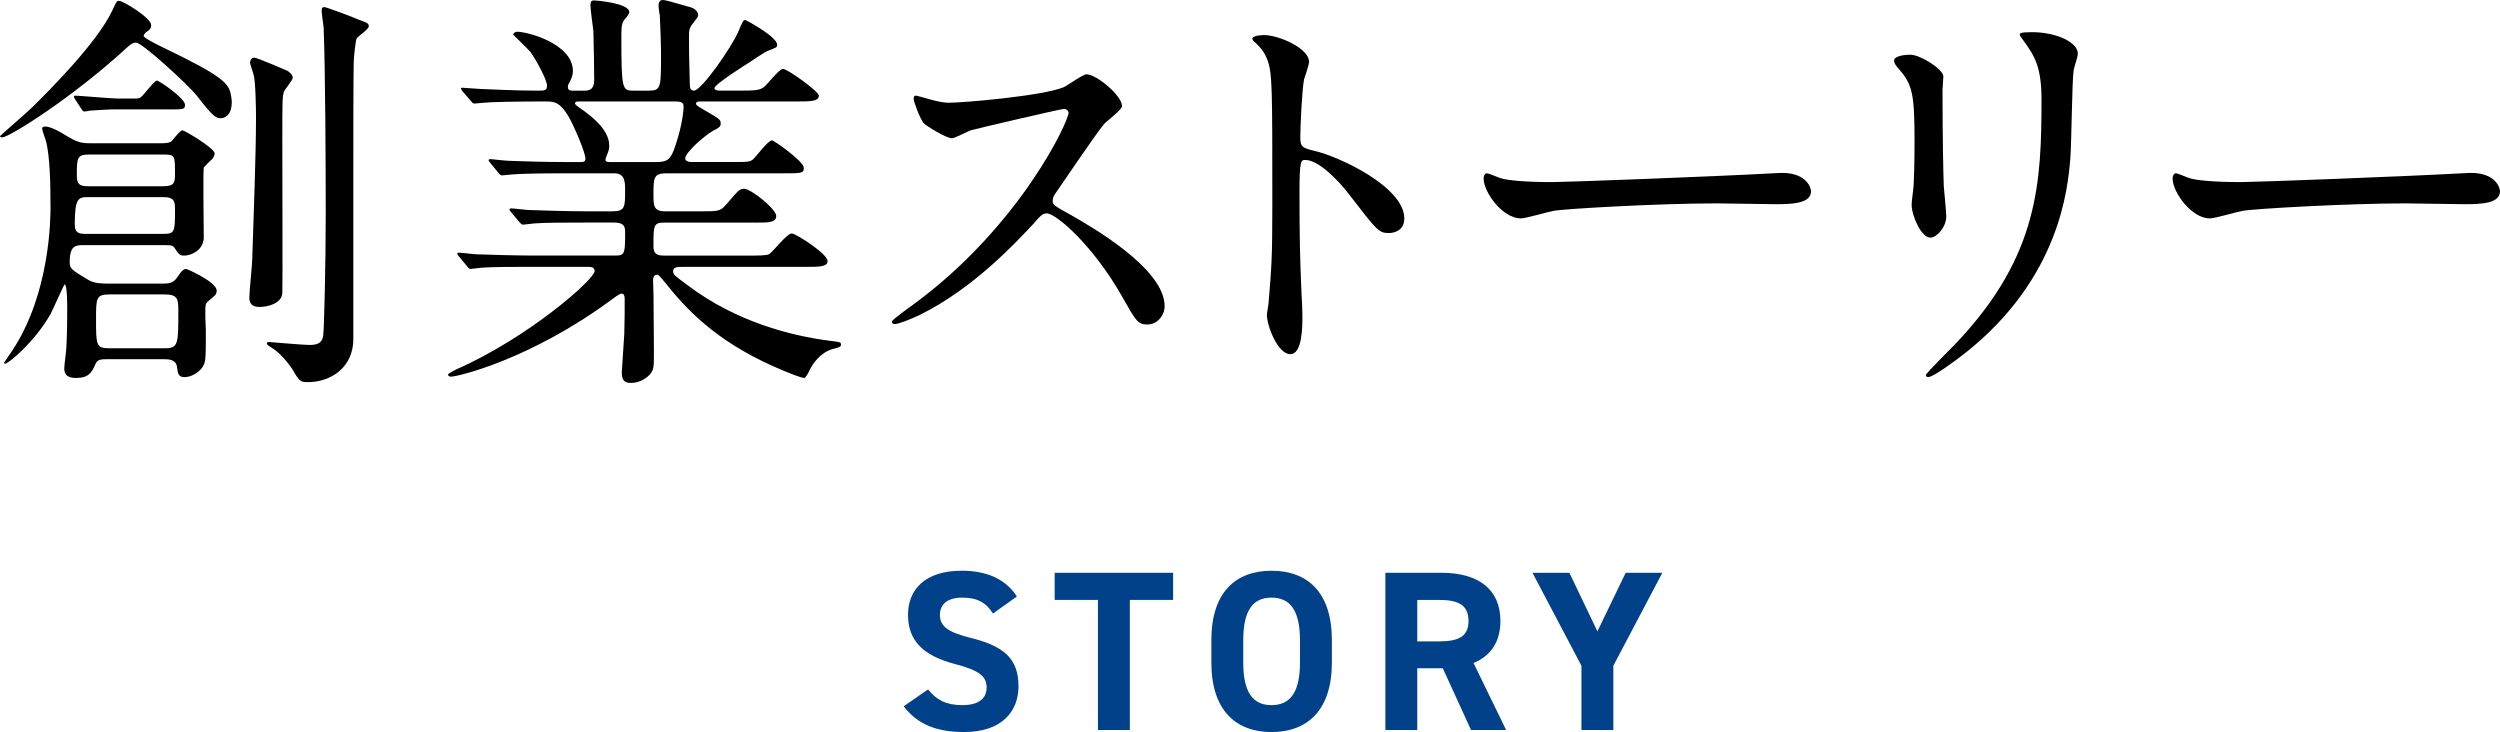
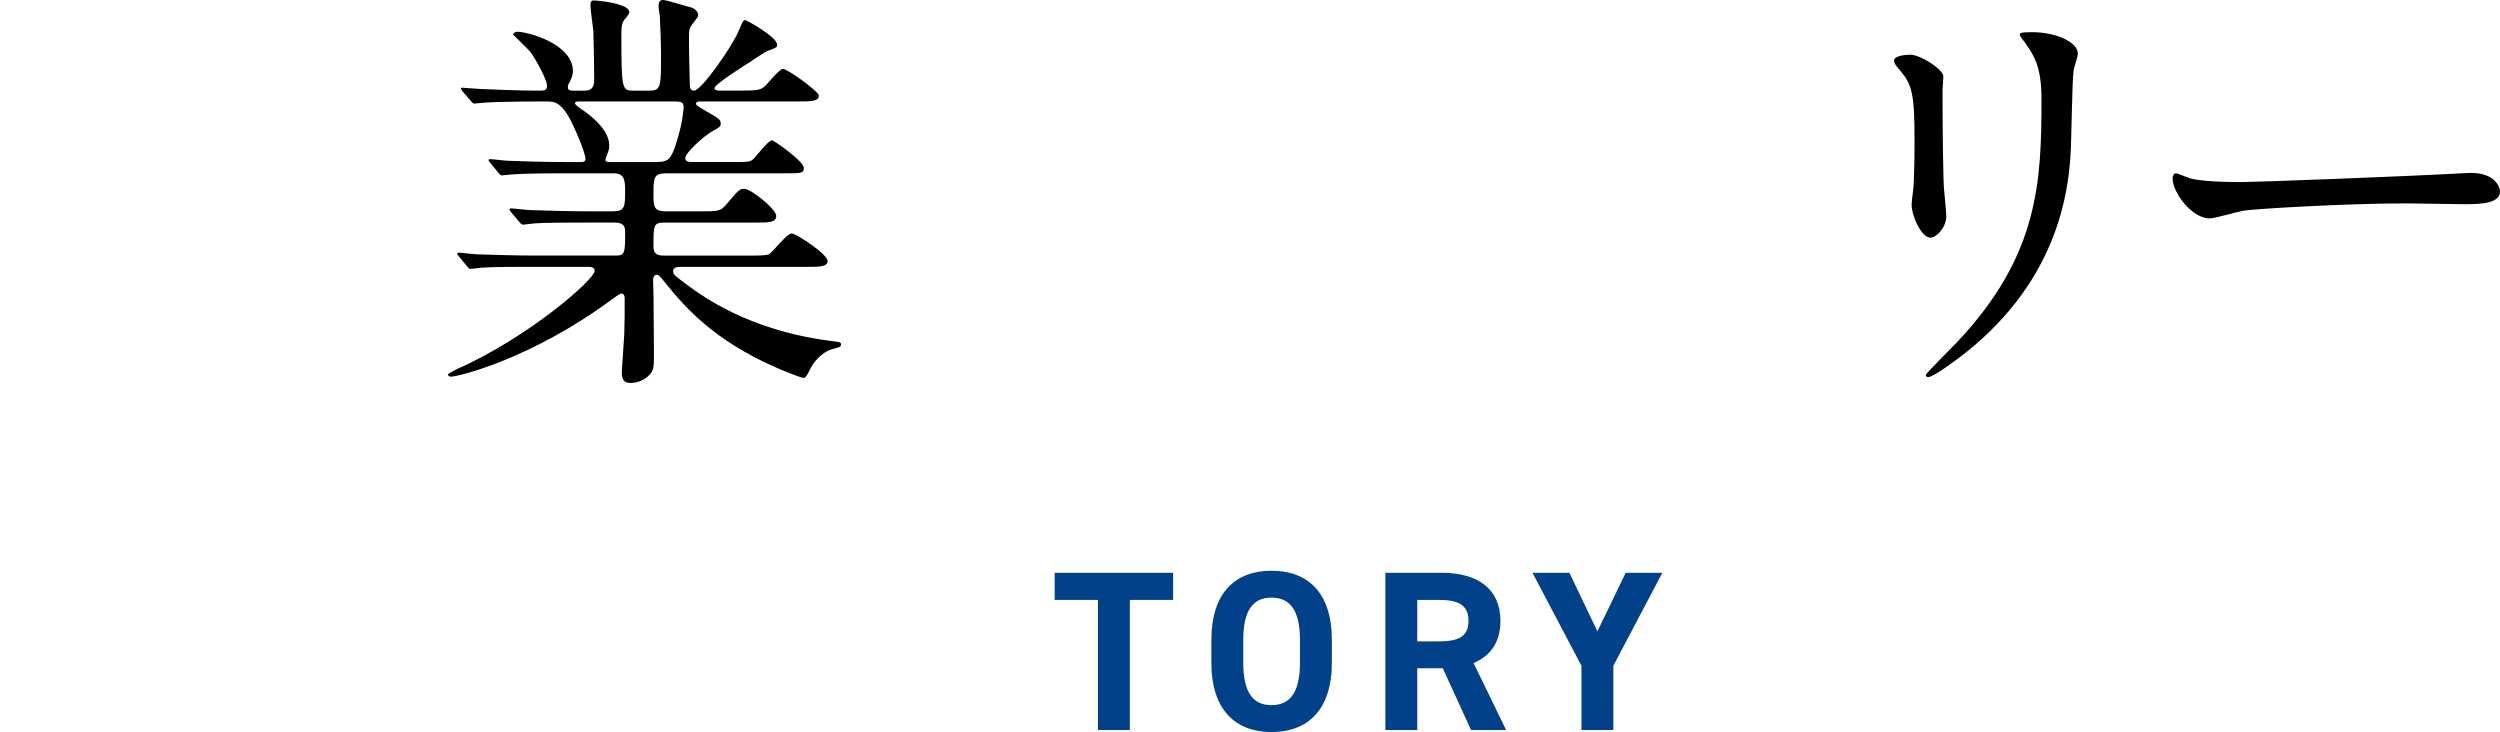
<svg xmlns="http://www.w3.org/2000/svg" id="_レイヤー_2" data-name="レイヤー 2" viewBox="0 0 197.576 57.854">
  <defs>
    <style>
      .cls-1 {
        fill: #004189;
      }
    </style>
  </defs>
  <g id="_レイアウト" data-name="レイアウト">
    <g>
      <g>
-         <path d="M18.317,8.054c0,1.188-.693,1.287-.858,1.287-.363,0-.561-.033-1.881-1.749-.76-.957-4.356-4.225-4.819-4.225-.264,0-.429.132-.692.362C5.775,7.69.726,10.859.165,10.859c-.066,0-.165-.033-.165-.1,0-.033,2.145-1.881,2.508-2.244,1.485-1.452,5.149-5.148,6.337-7.624.363-.759.363-.825.562-.825.33,0,2.541,1.354,2.541,1.914,0,.265-.099.363-.396.562-.033.033-.198.165-.198.297,0,.165,1.155.726,1.419.858,4.951,2.376,5.313,2.904,5.479,3.828.033.165.066.363.066.528ZM8.581,28.385c-.693,0-.892.033-1.057.429-.264.594-.495,1.057-1.518,1.057-.925,0-.925-.528-.925-.793,0-.23.165-1.386.165-1.649.066-1.155.066-2.607.066-3.004,0-.297,0-1.947-.198-1.947-.065,0-.924,1.98-1.122,2.344-1.254,2.211-3.333,3.927-3.598,3.927-.033,0-.065-.032-.065-.099,0,0,.396-.594.627-.924,3.036-4.555,3.036-10.595,3.036-11.354,0-2.146-.066-3.961-.33-5.116-.033-.165-.33-.924-.33-1.089,0-.132.1-.165.265-.165.197,0,.692.132,1.484.627,1.057.66,1.387.693,2.112.693h5.479c.495,0,.726-.033.891-.165.132-.132.66-.858.858-.858.165,0,2.541,1.419,2.541,1.815,0,.23-.132.396-.264.528-.1.065-.429.429-.594.594-.066.462,0,4.621,0,5.512,0,1.023-.99,1.452-1.552,1.452-.33,0-.429-.099-.726-.561-.165-.265-.298-.265-.892-.265h-6.337c-.594,0-1.089,0-1.089,1.354,0,.495.132.594,1.518,1.419.463.265,1.155.265,1.485.265h4.324c.627,0,.891-.066,1.221-.562.231-.363.43-.594.66-.594.066,0,2.409,1.022,2.409,1.716,0,.165-.065.33-.198.429-.561.463-.627.528-.659.66-.1.298,0,1.947,0,2.014,0,2.277,0,2.541-.265,2.938-.264.396-.858.792-1.419.792-.495,0-.528-.297-.594-.792-.066-.594-.628-.627-1.023-.627h-4.39ZM10.363,7.789c.594,0,.66,0,.792-.132.231-.165,1.023-1.287,1.254-1.287.165,0,2.212,1.387,2.212,1.914,0,.363-.132.363-1.255.363h-4.356c-.429,0-1.551.066-1.947.1-.065.032-.363.065-.396.065-.1,0-.133-.065-.231-.198l-.495-.759q-.099-.165-.099-.198c0-.065.033-.099.099-.099.297,0,2.839.23,3.366.23h1.057ZM12.938,18.483c.892,0,.892-.198.892-1.98,0-.562-.066-.924-.892-.924h-5.94c-.793,0-1.09.032-1.09,2.178,0,.693.396.727.892.727h6.139ZM12.871,14.721c.958,0,.958-.33.958-1.023,0-1.386,0-1.485-.892-1.485h-5.94c-.925,0-.925.33-.925,1.65,0,.693.198.858.925.858h5.874ZM8.68,23.269c-1.089,0-1.089.265-1.089,1.98,0,2.046,0,2.277,1.089,2.277h4.291c1.122,0,1.122-.297,1.122-2.871,0-.99,0-1.387-1.089-1.387h-4.324ZM20.1,4.555c.198,0,2.442.958,2.641,1.057.132.099.396.297.396.528,0,.197-.627.924-.692,1.089-.133.396-.133.726-.133,4.026,0,1.882.033,11.552,0,11.915-.065.825-1.155,1.089-1.814,1.089-.727,0-.793-.462-.793-.726,0-.495.231-2.641.231-3.07.099-3.168.297-8.284.297-11.188,0-.66-.033-2.904-.198-3.399-.264-.825-.297-.924-.264-.99.033-.23.165-.33.33-.33ZM25.645.562c.132,0,2.277.792,2.607.957.825.297.891.33.891.562,0,.23-.857.792-.957.957-.099.23-.23,1.584-.23,1.848-.033,1.023-.033,6.305-.033,8.549v13.366c0,2.245-1.782,3.4-3.598,3.4-.562,0-.66-.066-1.122-.858-.165-.33-1.023-1.452-1.717-1.849-.362-.23-.396-.264-.396-.363,0-.099.132-.099.198-.099.099,0,2.673.231,3.168.231.594,0,1.023-.133,1.089-.76.066-.429.198-5.545.198-9.637,0-3.664-.033-11.387-.165-14.654,0-.265-.23-1.354-.132-1.552.033-.065.099-.099.198-.099Z" />
        <path d="M54.023,21.091c-.463,0-.825,0-.825.33,0,.297.132.362,1.188,1.154,3.829,2.872,8.119,3.961,11.188,4.357.793.099.892.099.892.297s-.165.23-.693.363c-.891.264-1.518,1.089-1.782,1.649-.099.231-.33.628-.429.628-.265,0-1.287-.43-1.617-.562-4.885-2.014-7.36-4.488-9.076-6.601-.76-.925-.793-.99-.957-.99-.265,0-.298.297-.298.396,0,.133.033,1.122.033,1.32,0,.627.033,3.664.033,4.356,0,1.188,0,1.452-.33,1.815-.462.495-1.057.66-1.485.66-.396,0-.726-.099-.726-.825,0-.065.165-2.541.197-3.036.033-.858.033-1.914.033-2.772,0-.132,0-.429-.264-.429-.132,0-.66.396-.792.495-6.403,4.72-12.146,6.072-12.674,6.072-.066,0-.231-.033-.231-.165,0-.099.66-.396.693-.429,5.677-2.509,10.892-7.096,10.892-7.756,0-.33-.33-.33-.562-.33h-4.356c-1.089,0-3.136,0-3.993.065-.1,0-.76.1-.892.1-.099,0-.165-.066-.297-.231l-.627-.759q-.132-.165-.132-.198c0-.066.065-.099.099-.099.231,0,1.221.132,1.452.132.957.033,3.169.099,4.555.099h6.469c.693,0,.693-.297.693-1.849,0-.362-.033-.759-.825-.759h-2.376c-1.222,0-3.234,0-3.961.066-.099,0-.792.099-.891.099-.133,0-.165-.065-.298-.198l-.66-.792q-.132-.165-.132-.198c0-.065.066-.099.132-.099.198,0,1.222.132,1.452.132.925.033,3.037.1,4.522.1h2.079c.957,0,.957-.396.957-1.617,0-.693,0-1.387-.858-1.387h-3.993c-.792,0-3.036,0-4.191.1-.1,0-.595.065-.693.065-.1,0-.165-.065-.297-.23l-.627-.76q-.133-.165-.133-.198c0-.065.066-.099.1-.099.198,0,1.221.132,1.452.132.957.033,2.673.1,4.521.1h1.221c.165,0,.363,0,.363-.265,0-.495-.924-2.641-1.353-3.366-.66-1.089-1.09-1.155-1.717-1.155h-.825c-1.32,0-3.531.033-4.158.099-.132,0-.595.066-.727.066-.099,0-.165-.066-.264-.198l-.66-.759q-.132-.165-.132-.231c0-.065.065-.065.099-.065.231,0,1.222.099,1.452.099.957.033,2.674.132,4.555.132.495,0,.693,0,.693-.396,0-.462-.858-2.047-1.32-2.674-.198-.23-1.354-1.353-1.354-1.353,0-.1.133-.231.33-.231.825,0,4.39.957,4.39,3.103,0,.198-.032.429-.23.825-.165.264-.165.33-.165.462,0,.264.264.264.363.264h.989c.727,0,.727-.594.727-.891,0-.595-.033-2.938-.066-3.829-.032-.297-.23-1.683-.23-2.013,0-.396.132-.396.33-.396.065,0,2.739.198,2.739.925,0,.132-.198.396-.33.527-.231.265-.297.528-.297,1.255,0,4.422.065,4.422.99,4.422h1.188c.957,0,.957-.264.957-2.838,0-.892-.065-2.542-.099-3.136-.033-.099-.099-.627-.099-.726,0-.265.099-.463.33-.463.197,0,.429.066,2.277.595.197.065.527.297.527.594,0,.132-.065.198-.362.594-.363.43-.363.628-.363,1.155,0,1.882.033,2.047.065,3.729,0,.231.033.495.33.495.595,0,2.971-3.433,3.499-4.653.363-.858.396-.924.561-.924.066,0,2.509,1.32,2.509,1.947,0,.23-.066.23-.759.495-.066,0-1.188.726-1.354.857-.33.198-2.839,1.782-2.839,2.08,0,.165.265.197.396.197h1.617c1.254,0,1.584-.032,1.914-.297.231-.165,1.188-1.419,1.485-1.419.363,0,2.839,1.782,2.839,2.112,0,.462-.66.462-1.782.462h-7.559c-.132,0-.363,0-.363.165,0,.132.066.165.727.562,1.089.627,1.221.692,1.221,1.022,0,.231-.132.33-.594.562-.759.429-2.211,1.749-2.211,2.178,0,.298.396.298.627.298h2.971c1.353,0,1.518,0,1.782-.231.23-.198,1.154-1.485,1.484-1.485.133,0,2.509,1.65,2.509,2.179,0,.429-.165.429-1.684.429h-9.208c-.99,0-.99.396-.99,1.684,0,.857,0,1.32.924,1.32h2.74c1.452,0,1.617,0,2.079-.528.957-1.122,1.056-1.254,1.419-1.254.562,0,2.541,1.617,2.541,2.145,0,.528-.594.528-1.649.528h-7.229c-.825,0-.825.265-.825,1.782,0,.396,0,.825.792.825h6.7c.792,0,1.354,0,1.617-.099.297-.132,1.419-1.65,1.815-1.65.33,0,2.838,1.617,2.838,2.178,0,.463-.66.463-1.749.463h-9.637ZM45.706,8.021c-.066,0-.265,0-.265.165,0,.099.562.495.693.562,1.584,1.154,2.014,2.046,2.014,2.772,0,.329-.066.429-.231.857-.033.066-.066.165-.066.265,0,.165.231.165.363.165h3.664c.957,0,1.155-.265,1.518-1.354.562-1.684.628-2.839.628-3.004,0-.33-.133-.429-.693-.429h-7.624Z" />
-         <path d="M84.054,8.614c-.231,0-7.162,1.617-7.327,1.684-.231.066-1.255.627-1.485.627-.495,0-2.047-.99-2.244-1.188-.231-.231-.792-1.684-.792-1.915,0-.165.032-.264.197-.264.033,0,.76.198.858.23,1.023.298,1.419.33,1.749.33,1.122,0,7.327-.527,9.044-1.221.297-.132,1.518-1.023,1.814-1.023.793,0,2.806,1.684,2.806,2.509,0,.297-1.221,1.188-1.419,1.419-.66.792-3.268,4.653-3.796,5.413-.132.165-.264.396-.264.66,0,.297.065.362,1.452,1.122,1.485.858,7.393,4.191,7.393,7.195,0,.759-.594,1.452-1.353,1.452-.76,0-.892-.231-2.047-2.277-2.277-3.994-5.182-6.502-5.907-6.502-.33,0-.43.099-1.155.924-1.155,1.221-4.521,4.918-8.812,7.062-.891.43-1.782.76-2.046.76-.066,0-.231,0-.231-.198,0-.132,1.32-1.089,1.519-1.221,8.614-6.238,12.542-14.786,12.442-15.314-.065-.265-.33-.265-.396-.265Z" />
-         <path d="M99.893,2.772c1.188,0,3.564,1.057,3.564,2.112,0,.231-.33,1.188-.396,1.387-.165.825-.297,3.763-.297,4.588,0,.726.132.825,1.089,1.056,2.014.462,7.13,2.871,7.13,5.347,0,1.089-1.023,1.155-1.188,1.155-.825,0-.924-.132-3.136-3.003-.924-1.222-2.476-2.772-3.498-2.772-.33,0-.462,0-.462,2.442,0,3.498.032,5.247.164,8.218.033.363.066,1.188.066,1.684,0,.825,0,3.003-.957,3.003-.99,0-1.849-2.244-1.849-3.103,0-.132.133-.825.133-.957.23-2.739.297-3.598.297-7.657,0-9.439,0-10.495-.396-11.552-.264-.692-.594-1.022-1.122-1.518l-.066-.132c.033-.298.892-.298.925-.298Z" />
-         <path d="M140.088,13.697c.198,0,.562-.033.727-.033,2.013,0,2.311,1.222,2.311,1.452,0,.925-1.354,1.023-2.74,1.023-.759,0-4.06-.066-4.719-.066-4.555,0-12.113.43-12.905.595-.396.065-2.179.594-2.574.594-1.419,0-2.938-2.046-2.938-3.168,0-.198.099-.396.264-.396s.957.363,1.122.396c.562.165,1.915.297,4.027.297,1.089,0,12.607-.429,17.426-.693Z" />
        <path d="M150.977,4.324c.792,0,2.607,1.155,2.607,1.716,0,.165-.066.925-.066,1.09,0,3.828.066,6.799.1,7.591.032.396.197,2.046.197,2.376,0,.858-.759,1.684-1.254,1.684-.726,0-1.485-1.749-1.485-2.607,0-.264.165-1.387.165-1.65.066-1.485.066-2.772.066-3.366,0-3.696-.165-4.456-1.188-5.644-.264-.298-.429-.495-.429-.76,0-.23.528-.429,1.287-.429ZM160.053,3.399c-.396-.527-.429-.594-.429-.659,0-.1,0-.198.957-.198,1.98,0,3.63.825,3.63,1.683,0,.298-.264.958-.33,1.32-.132.892-.165,5.842-.264,6.997-.198,2.344-.825,9.406-8.251,15.314-.957.759-2.607,1.947-2.971,1.947-.132,0-.198-.066-.198-.165,0-.132,2.146-2.244,2.542-2.674,6.369-6.799,6.601-12.541,6.601-19.143,0-2.574-.594-3.433-1.287-4.423Z" />
        <path d="M194.539,13.697c.198,0,.562-.033.727-.033,2.013,0,2.311,1.222,2.311,1.452,0,.925-1.354,1.023-2.74,1.023-.759,0-4.06-.066-4.719-.066-4.555,0-12.113.43-12.905.595-.396.065-2.179.594-2.574.594-1.419,0-2.938-2.046-2.938-3.168,0-.198.099-.396.264-.396s.957.363,1.122.396c.562.165,1.915.297,4.027.297,1.089,0,12.607-.429,17.426-.693Z" />
      </g>
      <g>
-         <path class="cls-1" d="M78.475,48.49c-.54-.846-1.188-1.26-2.449-1.26-1.134,0-1.746.522-1.746,1.368,0,.973.792,1.404,2.448,1.818,2.593.648,3.764,1.621,3.764,3.817,0,2.034-1.368,3.619-4.285,3.619-2.179,0-3.691-.595-4.79-2.034l1.927-1.333c.666.828,1.423,1.242,2.701,1.242,1.44,0,1.927-.63,1.927-1.386,0-.864-.522-1.351-2.539-1.873-2.449-.648-3.673-1.818-3.673-3.871,0-1.963,1.296-3.493,4.249-3.493,1.98,0,3.475.666,4.357,2.035l-1.891,1.35Z" />
        <path class="cls-1" d="M92.713,45.268v2.143h-3.421v10.281h-2.521v-10.281h-3.421v-2.143h9.362Z" />
        <path class="cls-1" d="M100.487,57.854c-2.791,0-4.753-1.692-4.753-5.491v-1.765c0-3.836,1.962-5.492,4.753-5.492,2.809,0,4.771,1.656,4.771,5.492v1.765c0,3.799-1.963,5.491-4.771,5.491ZM98.255,52.362c0,2.376.774,3.366,2.232,3.366,1.459,0,2.251-.99,2.251-3.366v-1.765c0-2.377-.792-3.367-2.251-3.367-1.458,0-2.232.99-2.232,3.367v1.765Z" />
        <path class="cls-1" d="M116.256,57.691l-2.232-4.88h-2.017v4.88h-2.521v-12.424h4.447c2.862,0,4.646,1.278,4.646,3.799,0,1.675-.774,2.773-2.125,3.331l2.575,5.294h-2.773ZM113.699,50.688c1.494,0,2.358-.324,2.358-1.621,0-1.296-.864-1.656-2.358-1.656h-1.692v3.277h1.692Z" />
        <path class="cls-1" d="M124.03,45.268l2.214,4.628,2.233-4.628h2.898l-3.871,7.347v5.077h-2.521v-5.077l-3.871-7.347h2.917Z" />
      </g>
    </g>
  </g>
</svg>